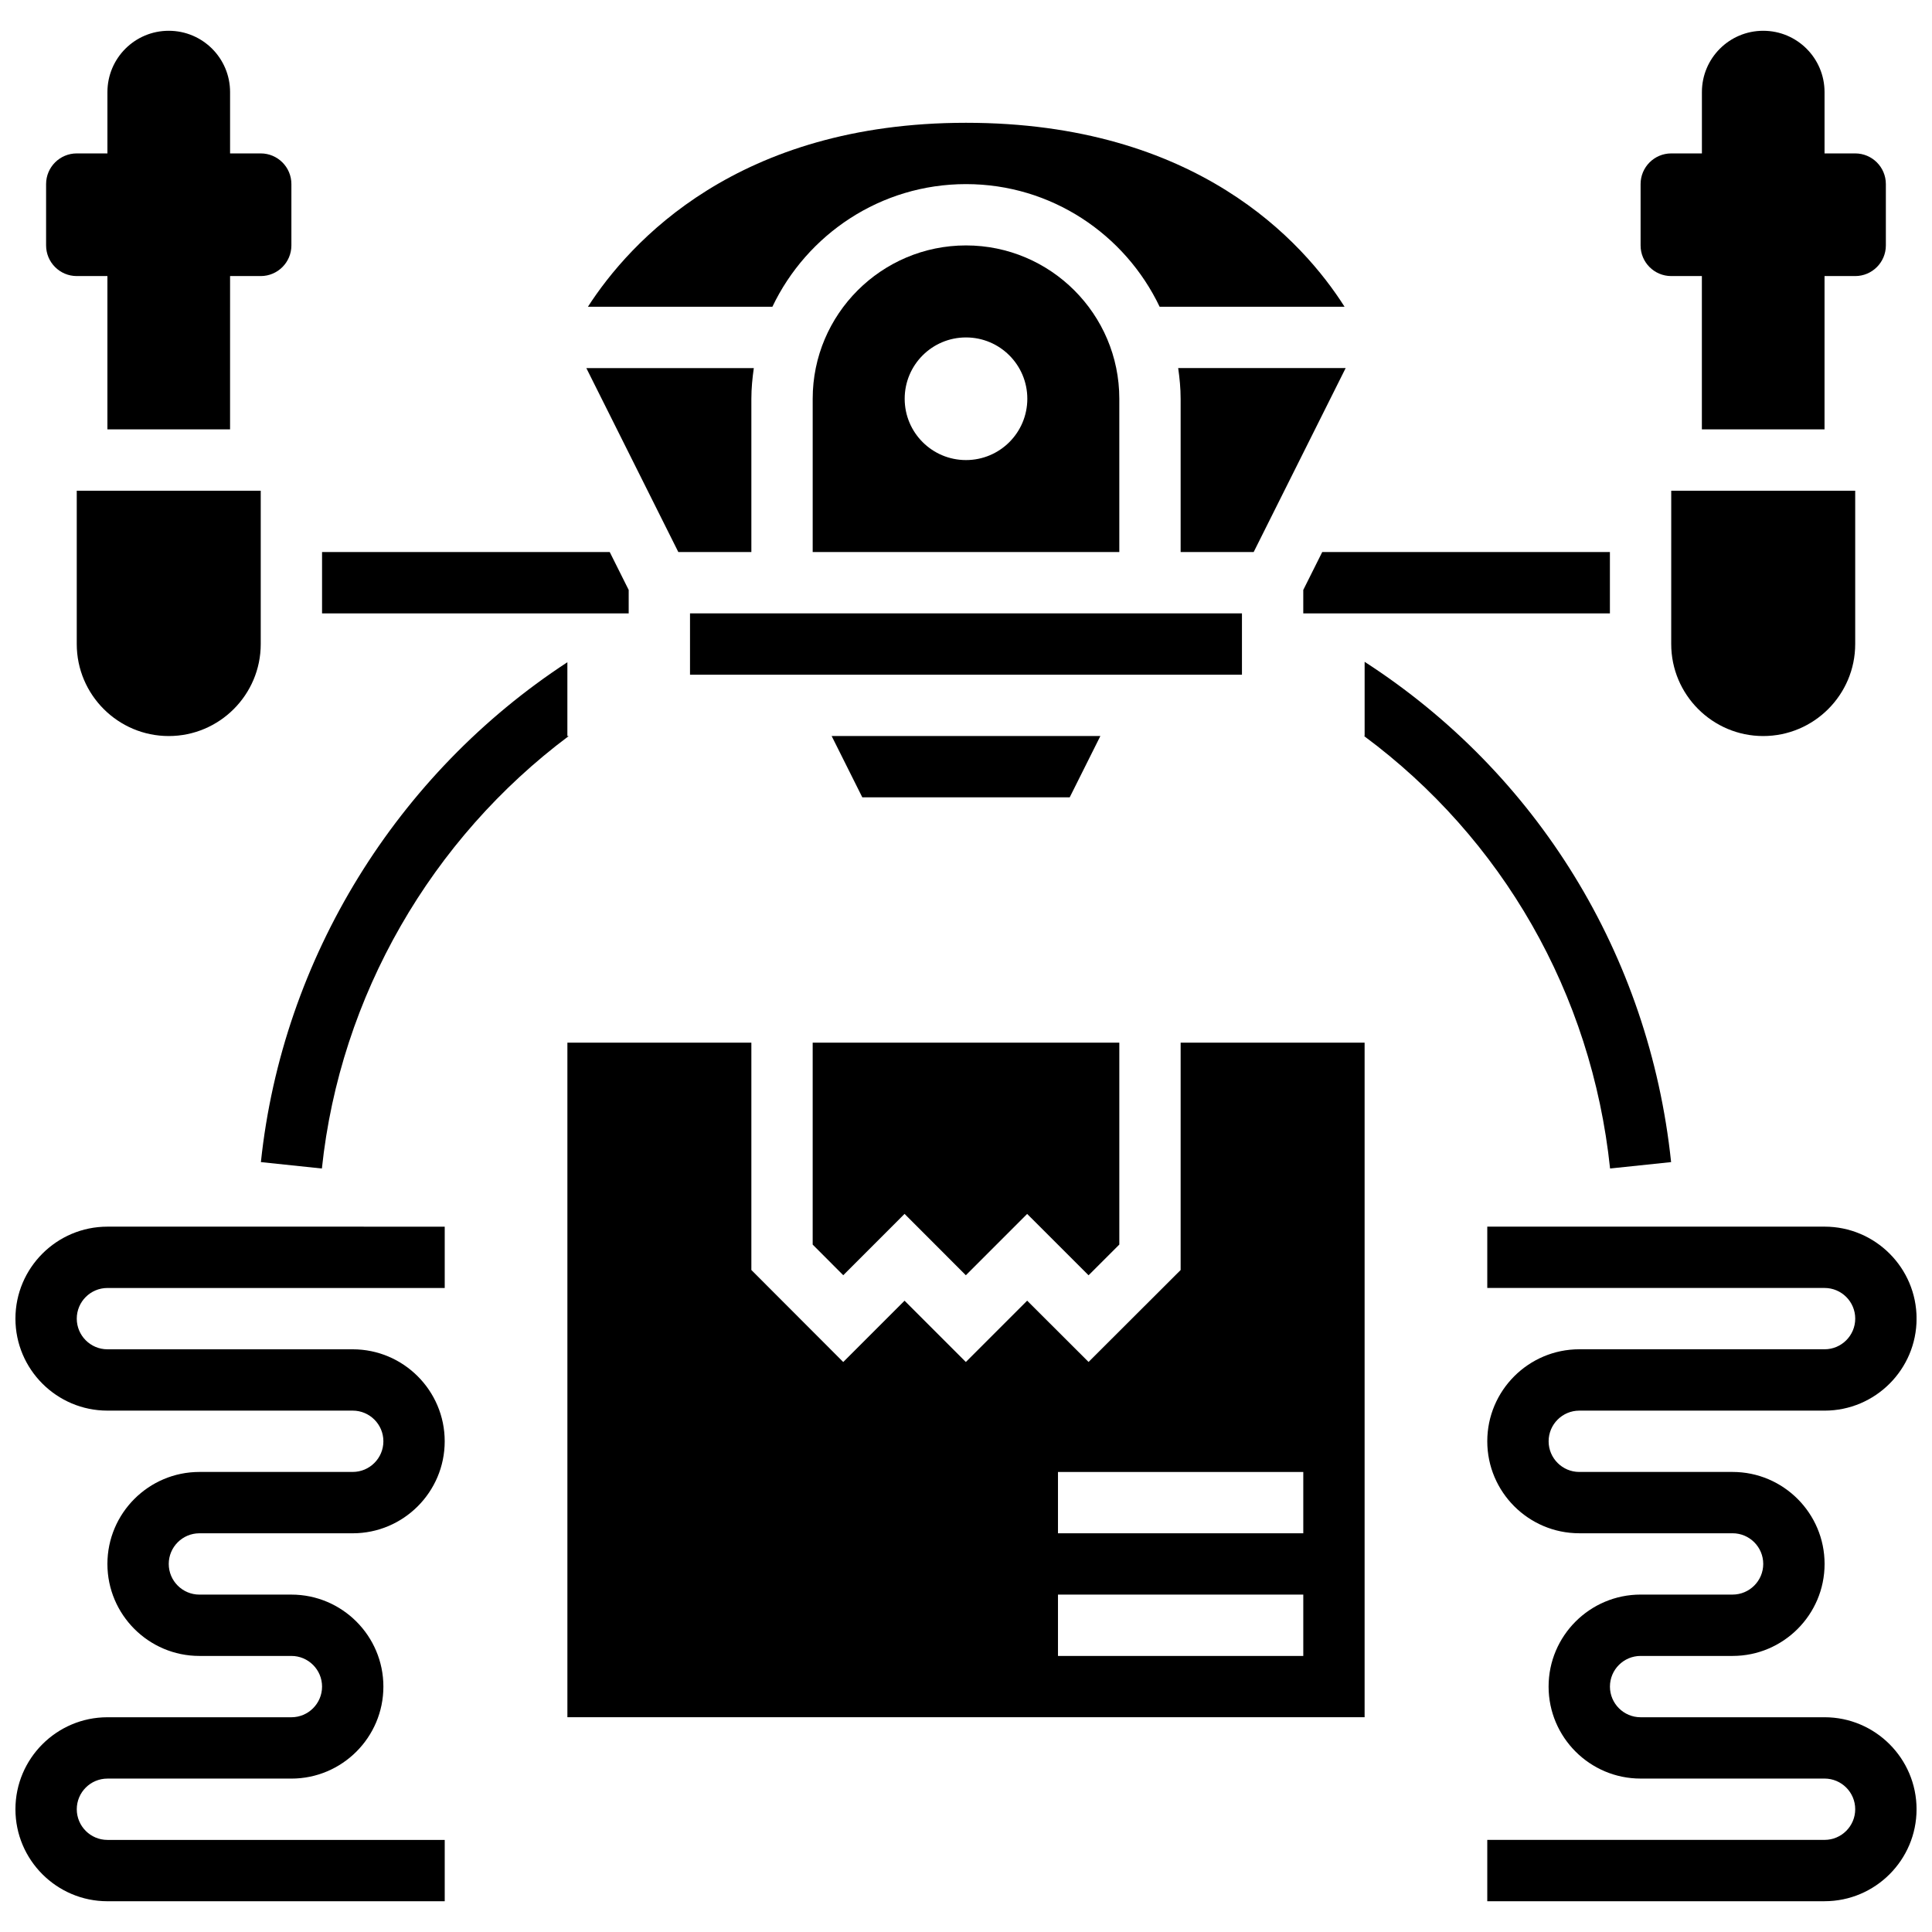
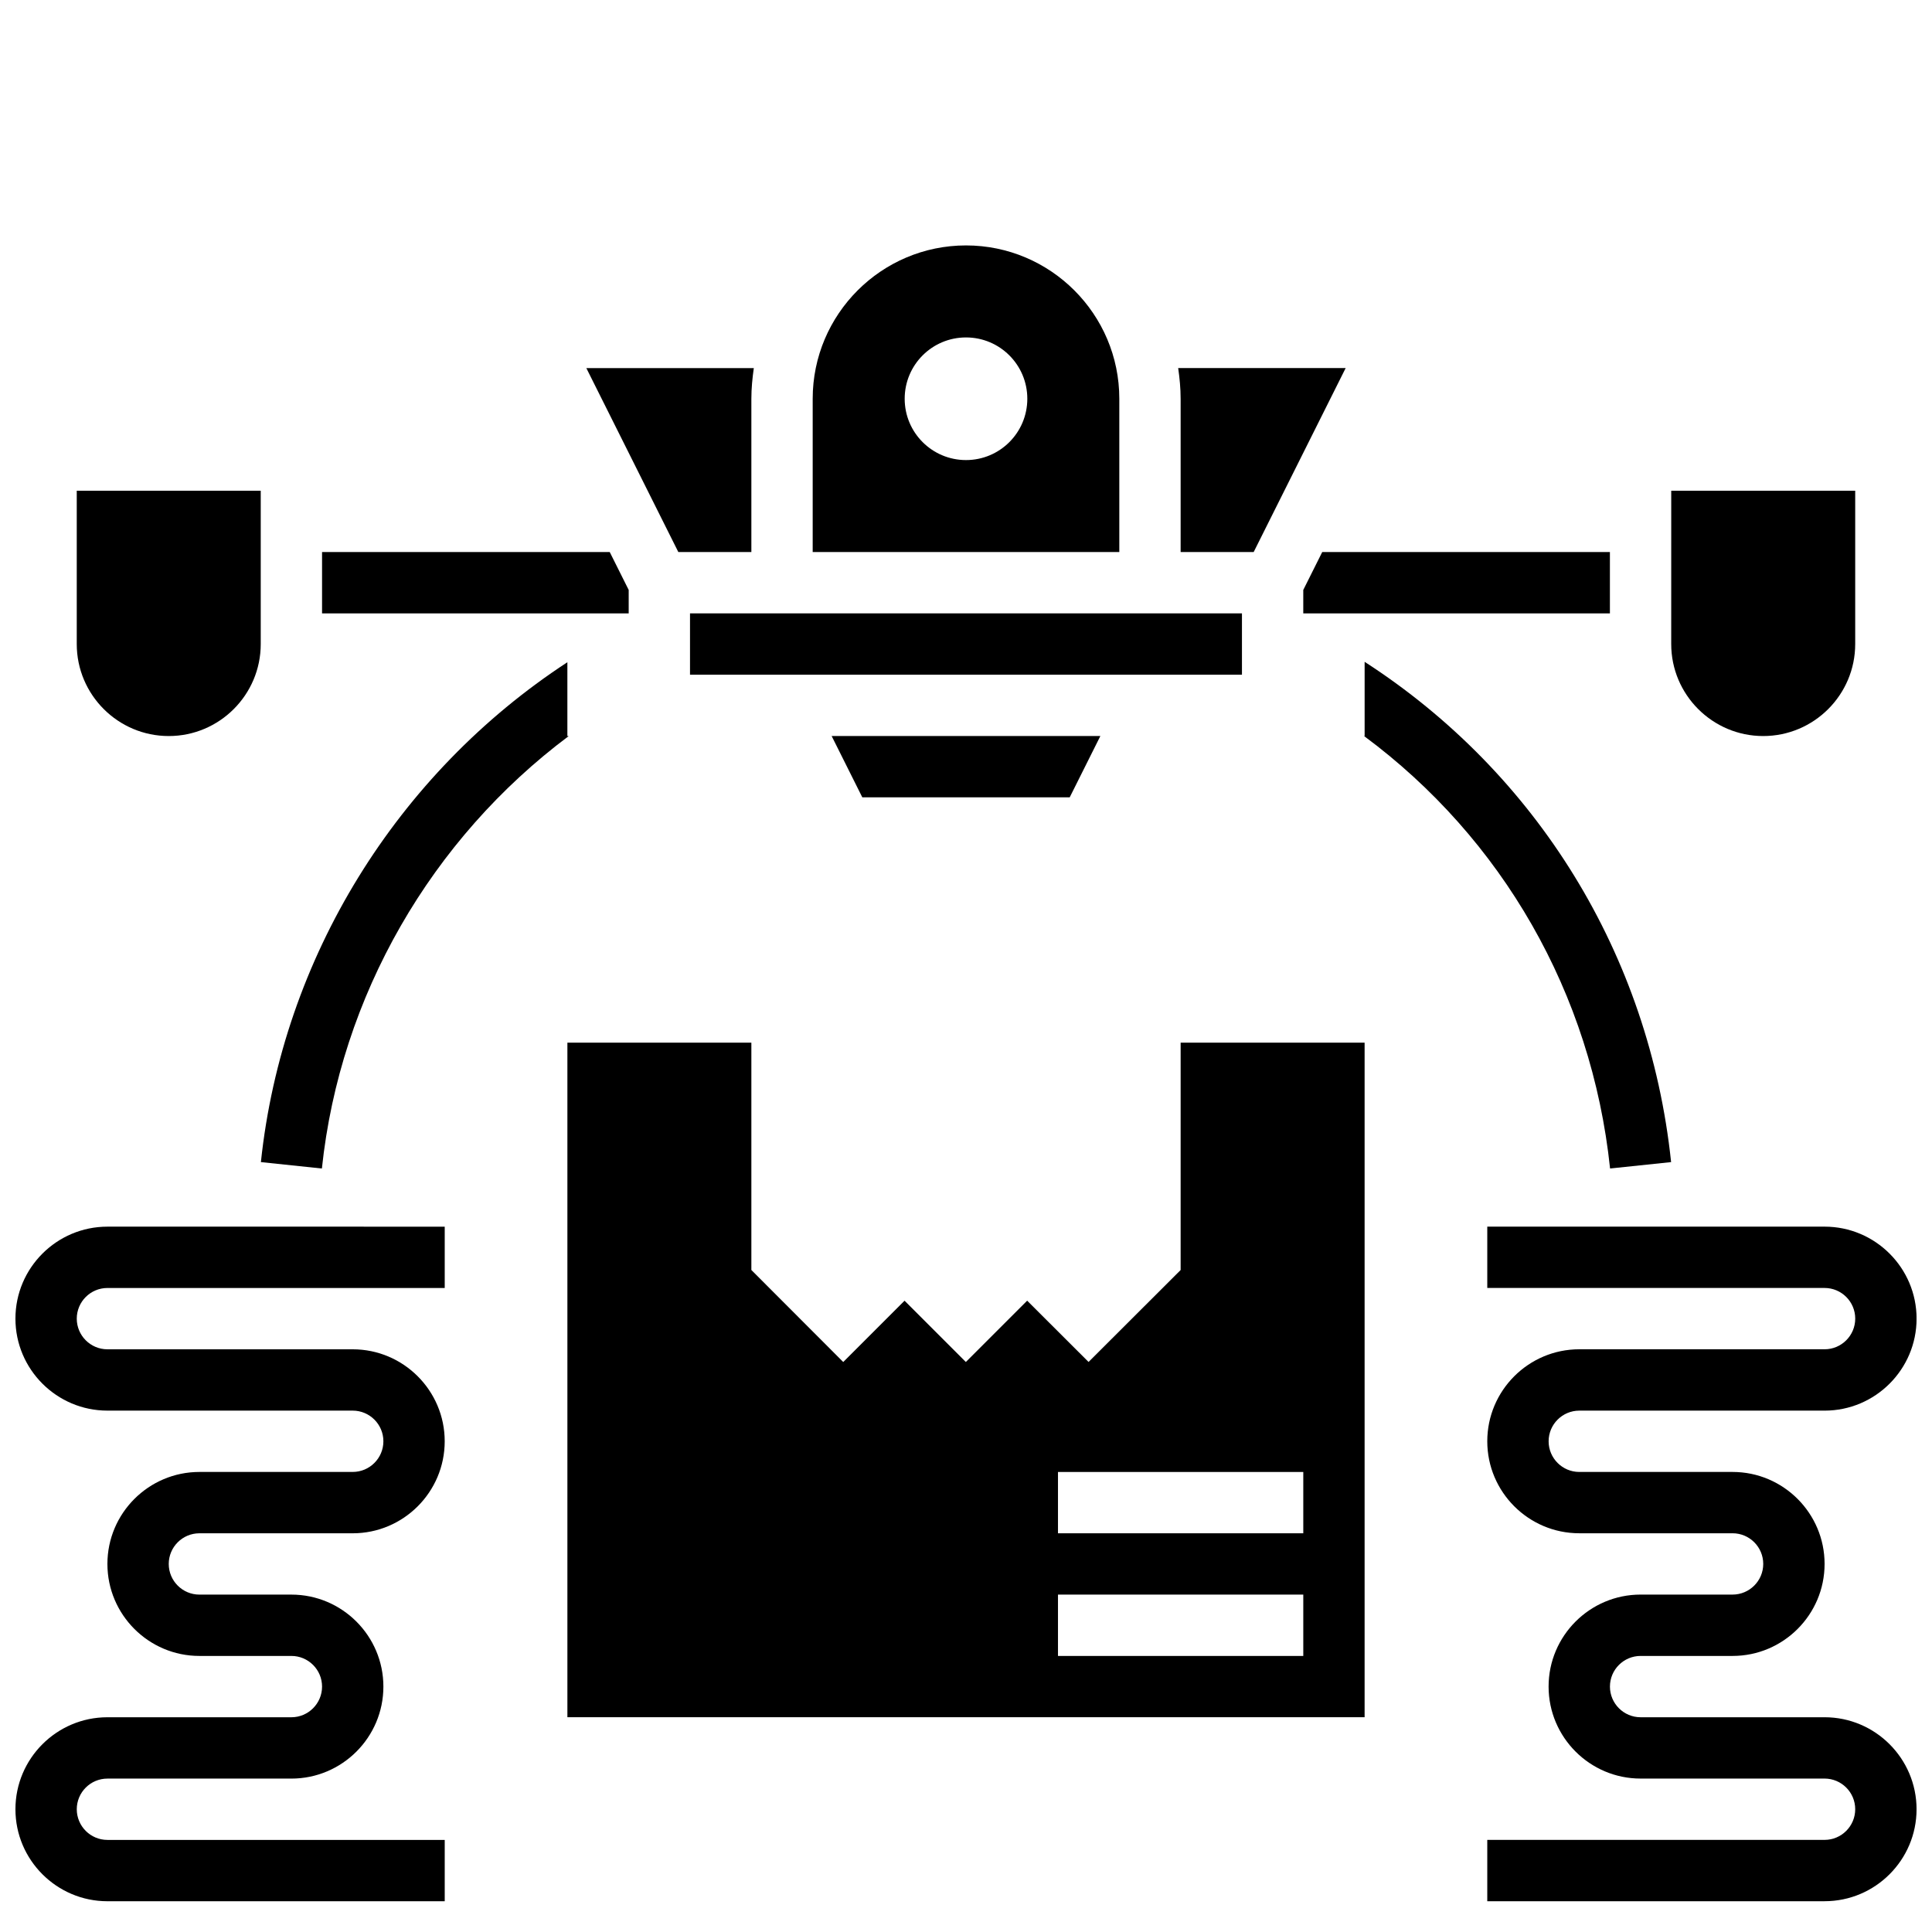
<svg xmlns="http://www.w3.org/2000/svg" width="800px" height="800px" version="1.1" viewBox="144 144 512 512">
  <defs>
    <clipPath id="b">
      <path d="m538 469h113.9v179h-113.9z" />
    </clipPath>
    <clipPath id="a">
      <path d="m148.09 469h113.91v179h-113.91z" />
    </clipPath>
  </defs>
-   <path d="m586.89 217.16h8.125v40.629h32.504l0.004-40.629h8.125c4.484 0 8.125-3.641 8.125-8.125v-16.254c0-4.484-3.641-8.125-8.125-8.125h-8.125v-16.25c0-8.98-7.273-16.25-16.25-16.25-8.98 0-16.25 7.273-16.25 16.25v16.25h-8.125c-4.484 0-8.125 3.641-8.125 8.125v16.25c-0.008 4.488 3.633 8.129 8.117 8.129z" />
-   <path d="m164.34 217.16h8.125v40.629h32.504l0.004-40.629h8.125c4.484 0 8.125-3.641 8.125-8.125v-16.254c0-4.484-3.641-8.125-8.125-8.125h-8.125v-16.25c0-8.98-7.273-16.25-16.25-16.25-8.98-0.004-16.254 7.269-16.254 16.25v16.25h-8.129c-4.484 0-8.125 3.641-8.125 8.125v16.25c0 4.488 3.641 8.129 8.125 8.129z" />
  <path d="m586.86 451.97c-5.793-55.047-35.625-103.12-81.219-132.58v19.664h-0.156c36.566 27.094 60.312 68.121 65.203 114.61z" />
  <path d="m294.36 339.05v-19.551c-45.074 29.457-75.516 78.301-81.219 132.47l16.164 1.699c4.82-45.797 29.082-87.434 65.422-114.61h-0.367z" />
  <path d="m456.88 480.57-24.402 24.363-16.27-16.242-16.25 16.25-16.242-16.242-16.25 16.25-24.348-24.387v-60.246h-48.754v178.77h211.27v-178.77h-48.754zm32.504 102.27h-65.008v-16.25h65.008zm0-32.504h-65.008v-16.25h65.008z" />
-   <path d="m359.37 473.83 8.102 8.117 16.246-16.254 16.242 16.262 16.246-16.254 16.273 16.262 8.152-8.141v-53.512h-81.262z" />
  <path d="m326.86 306.55h146.27v16.25h-146.27z" />
  <path d="m400 209.04c-22.402 0-40.629 18.227-40.629 40.629v40.629h81.258v-40.629c0-22.402-18.227-40.629-40.629-40.629zm0 56.883c-8.98 0-16.25-7.273-16.25-16.25 0-8.98 7.273-16.25 16.25-16.25 8.98 0 16.25 7.273 16.25 16.25s-7.273 16.25-16.25 16.25z" />
  <path d="m435.61 339.05h-71.215l8.125 16.25h54.965z" />
  <path d="m456.88 249.67v40.629h19.355l24.379-48.754h-44.383c0.383 2.664 0.648 5.363 0.648 8.125z" />
-   <path d="m400 192.79c22.629 0 42.164 13.32 51.316 32.504h49.008c-10.973-17.273-39.273-48.754-100.32-48.754-60.496 0-89.078 31.512-100.2 48.754h48.887c9.148-19.184 28.684-32.504 51.316-32.504z" />
  <path d="m586.89 314.68c0 13.441 10.938 24.379 24.379 24.379 13.441 0 24.379-10.938 24.379-24.379v-40.629h-48.754z" />
  <path d="m489.38 300.34v6.211h81.262v-16.254h-76.238z" />
  <path d="m343.12 290.3v-40.629c0-2.762 0.27-5.461 0.648-8.125h-44.383l24.379 48.754z" />
  <path d="m164.34 314.68c0 13.441 10.938 24.379 24.379 24.379s24.379-10.938 24.379-24.379v-40.629h-48.758z" />
  <path d="m310.61 300.34-5.023-10.043h-76.238v16.254h81.262z" />
  <g clip-path="url(#b)">
    <path d="m627.53 599.09h-48.754c-4.477 0-8.125-3.641-8.125-8.125 0-4.484 3.648-8.125 8.125-8.125h24.379c13.441 0 24.379-10.938 24.379-24.379 0-13.441-10.938-24.379-24.379-24.379h-40.629c-4.477 0-8.125-3.641-8.125-8.125s3.648-8.125 8.125-8.125h65.008c13.441 0 24.379-10.938 24.379-24.379 0-13.441-10.938-24.379-24.379-24.379h-89.391v16.25h89.387c4.477 0 8.125 3.641 8.125 8.125 0 4.484-3.648 8.125-8.125 8.125h-65.008c-13.441 0-24.379 10.938-24.379 24.379 0 13.441 10.938 24.379 24.379 24.379h40.629c4.477 0 8.125 3.641 8.125 8.125s-3.648 8.125-8.125 8.125h-24.379c-13.441 0-24.379 10.938-24.379 24.379 0 13.441 10.938 24.379 24.379 24.379h48.754c4.477 0 8.125 3.641 8.125 8.125 0 4.484-3.648 8.125-8.125 8.125l-89.383 0.004v16.25h89.387c13.441 0 24.379-10.938 24.379-24.379-0.004-13.438-10.941-24.375-24.379-24.375z" />
  </g>
  <g clip-path="url(#a)">
    <path d="m148.09 493.45c0 13.441 10.938 24.379 24.379 24.379h65.008c4.477 0 8.125 3.641 8.125 8.125s-3.648 8.125-8.125 8.125l-40.633 0.004c-13.441 0-24.379 10.938-24.379 24.379 0 13.441 10.938 24.379 24.379 24.379h24.379c4.477 0 8.125 3.641 8.125 8.125 0 4.484-3.648 8.125-8.125 8.125h-48.754c-13.441 0-24.379 10.938-24.379 24.379s10.938 24.379 24.379 24.379h89.387v-16.25l-89.387-0.004c-4.477 0-8.125-3.641-8.125-8.125s3.648-8.125 8.125-8.125h48.754c13.441 0 24.379-10.938 24.379-24.379 0-13.441-10.938-24.379-24.379-24.379h-24.379c-4.477 0-8.125-3.641-8.125-8.125s3.648-8.125 8.125-8.125h40.629c13.441 0 24.379-10.938 24.379-24.379s-10.938-24.379-24.379-24.379h-65.004c-4.477 0-8.125-3.641-8.125-8.125s3.648-8.125 8.125-8.125h89.387v-16.25l-89.387-0.004c-13.441 0-24.379 10.938-24.379 24.375z" />
  </g>
</svg>